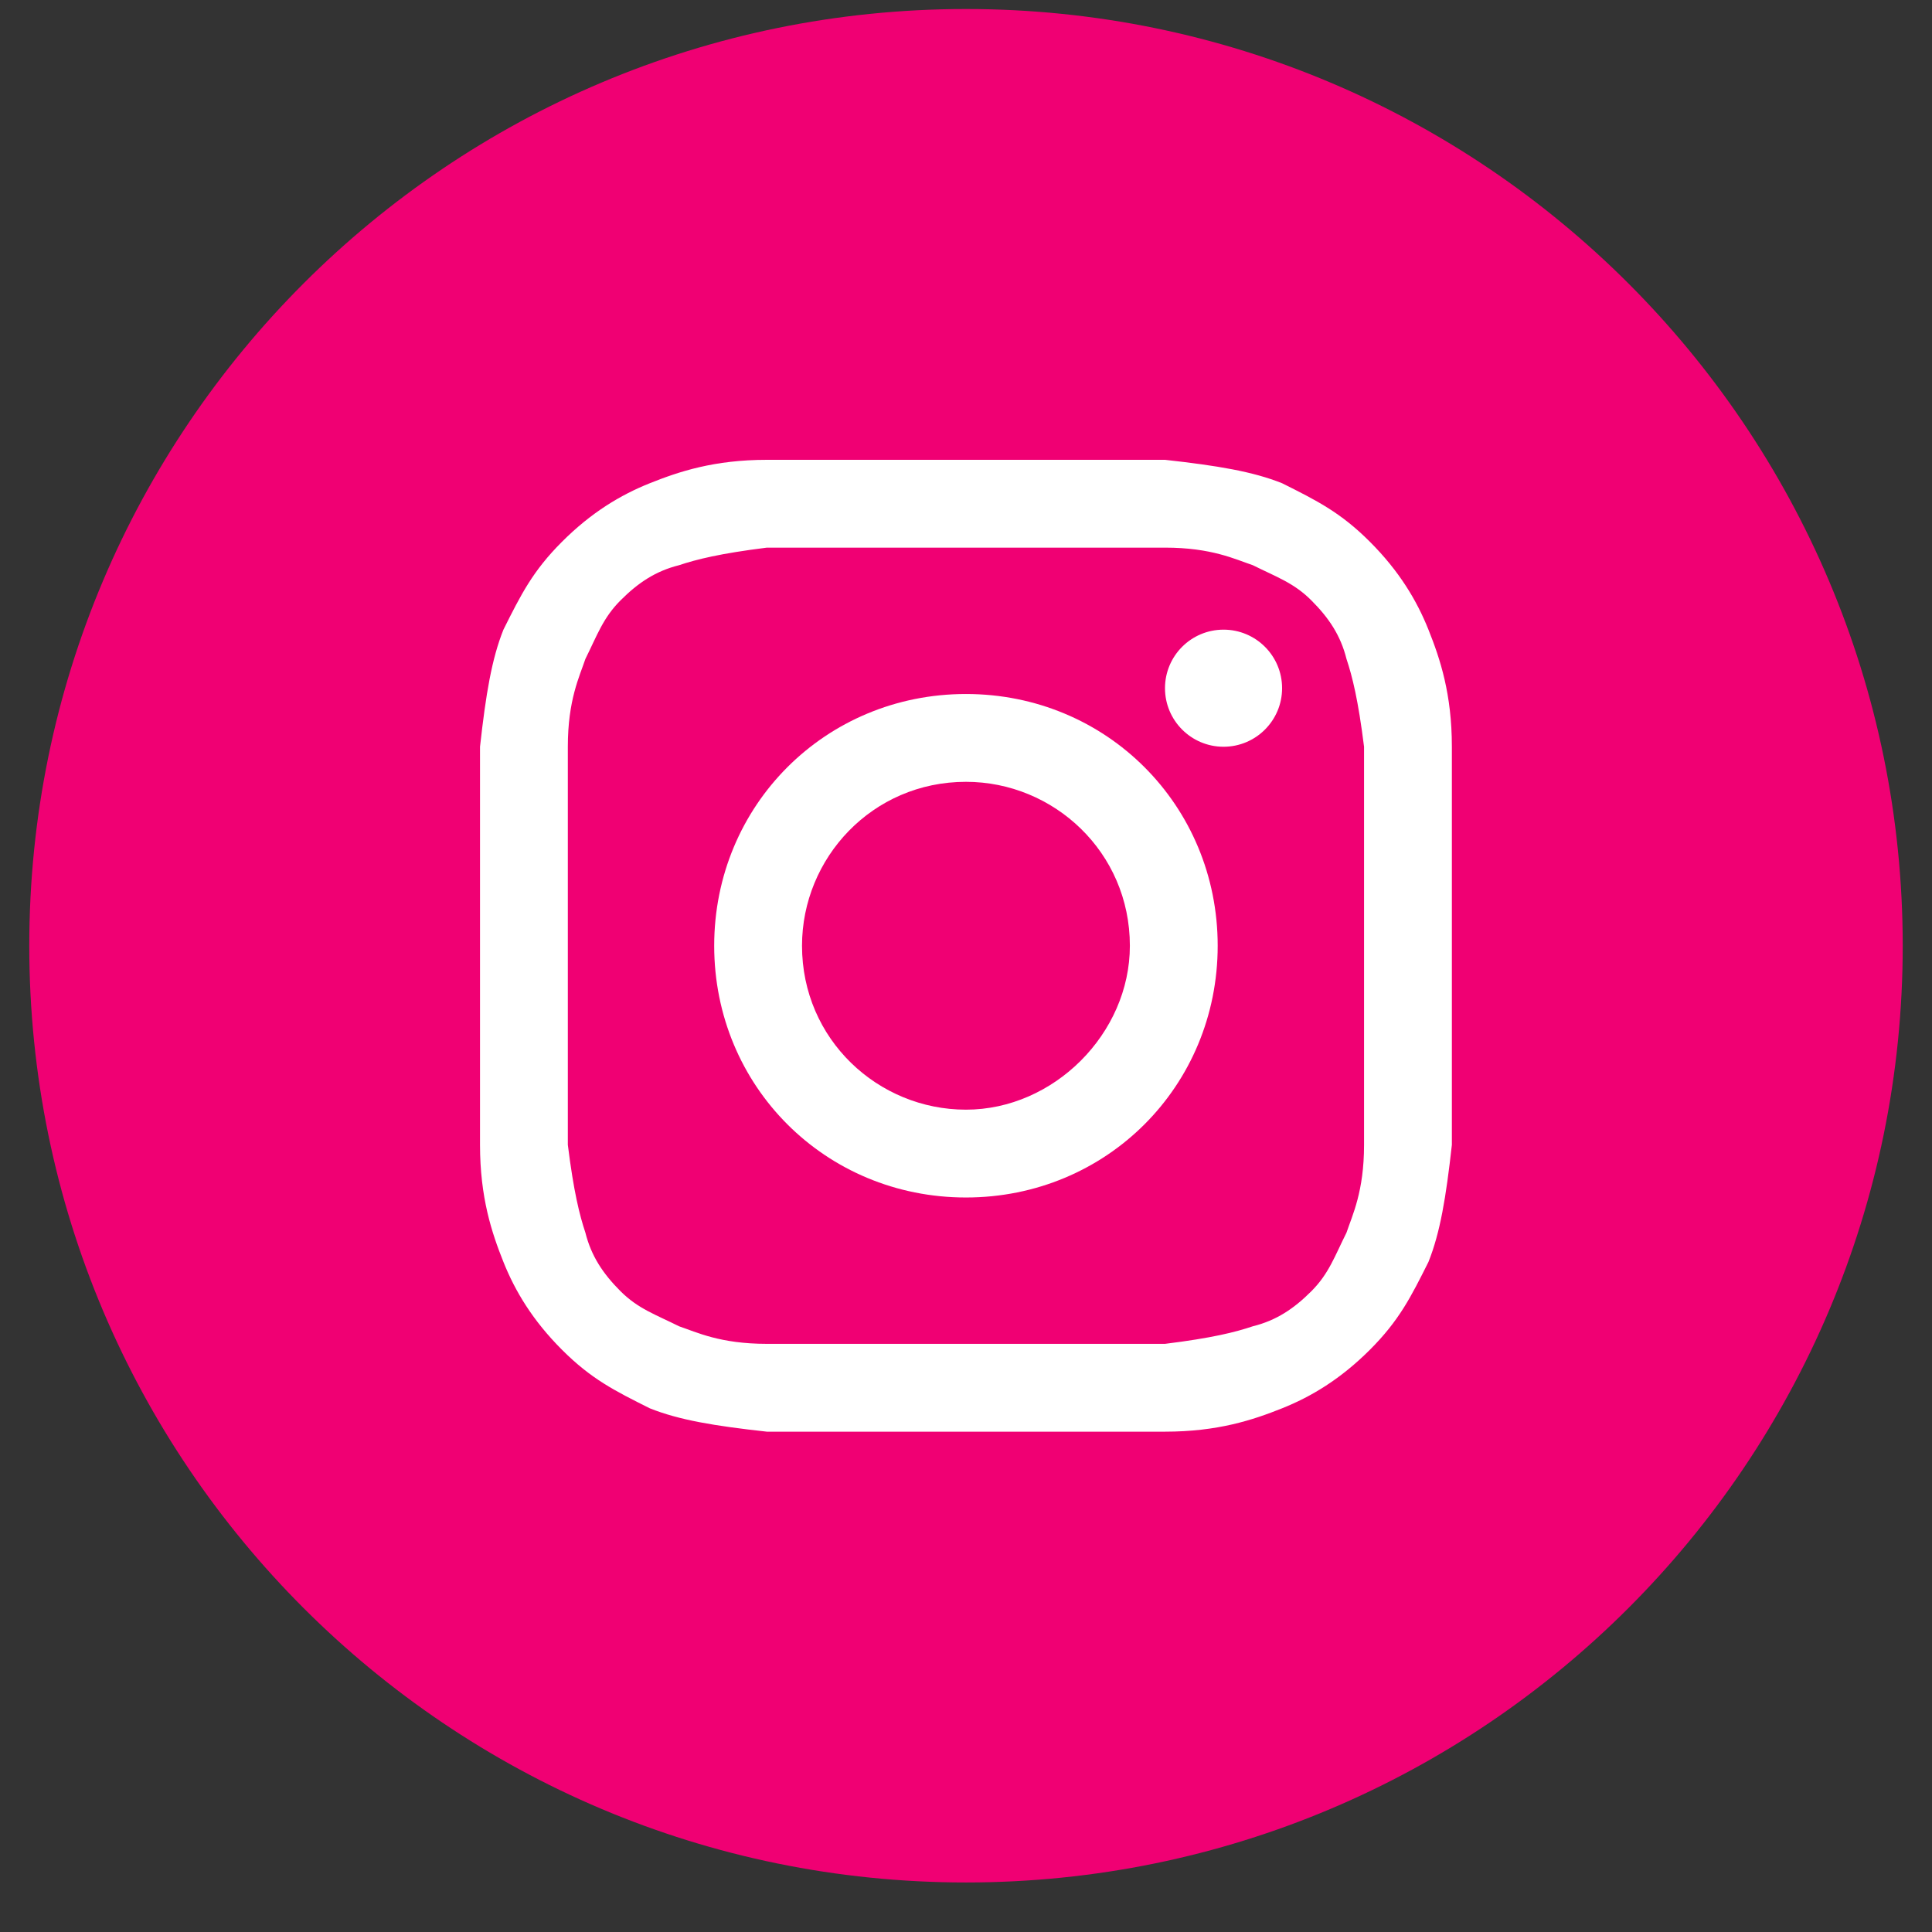
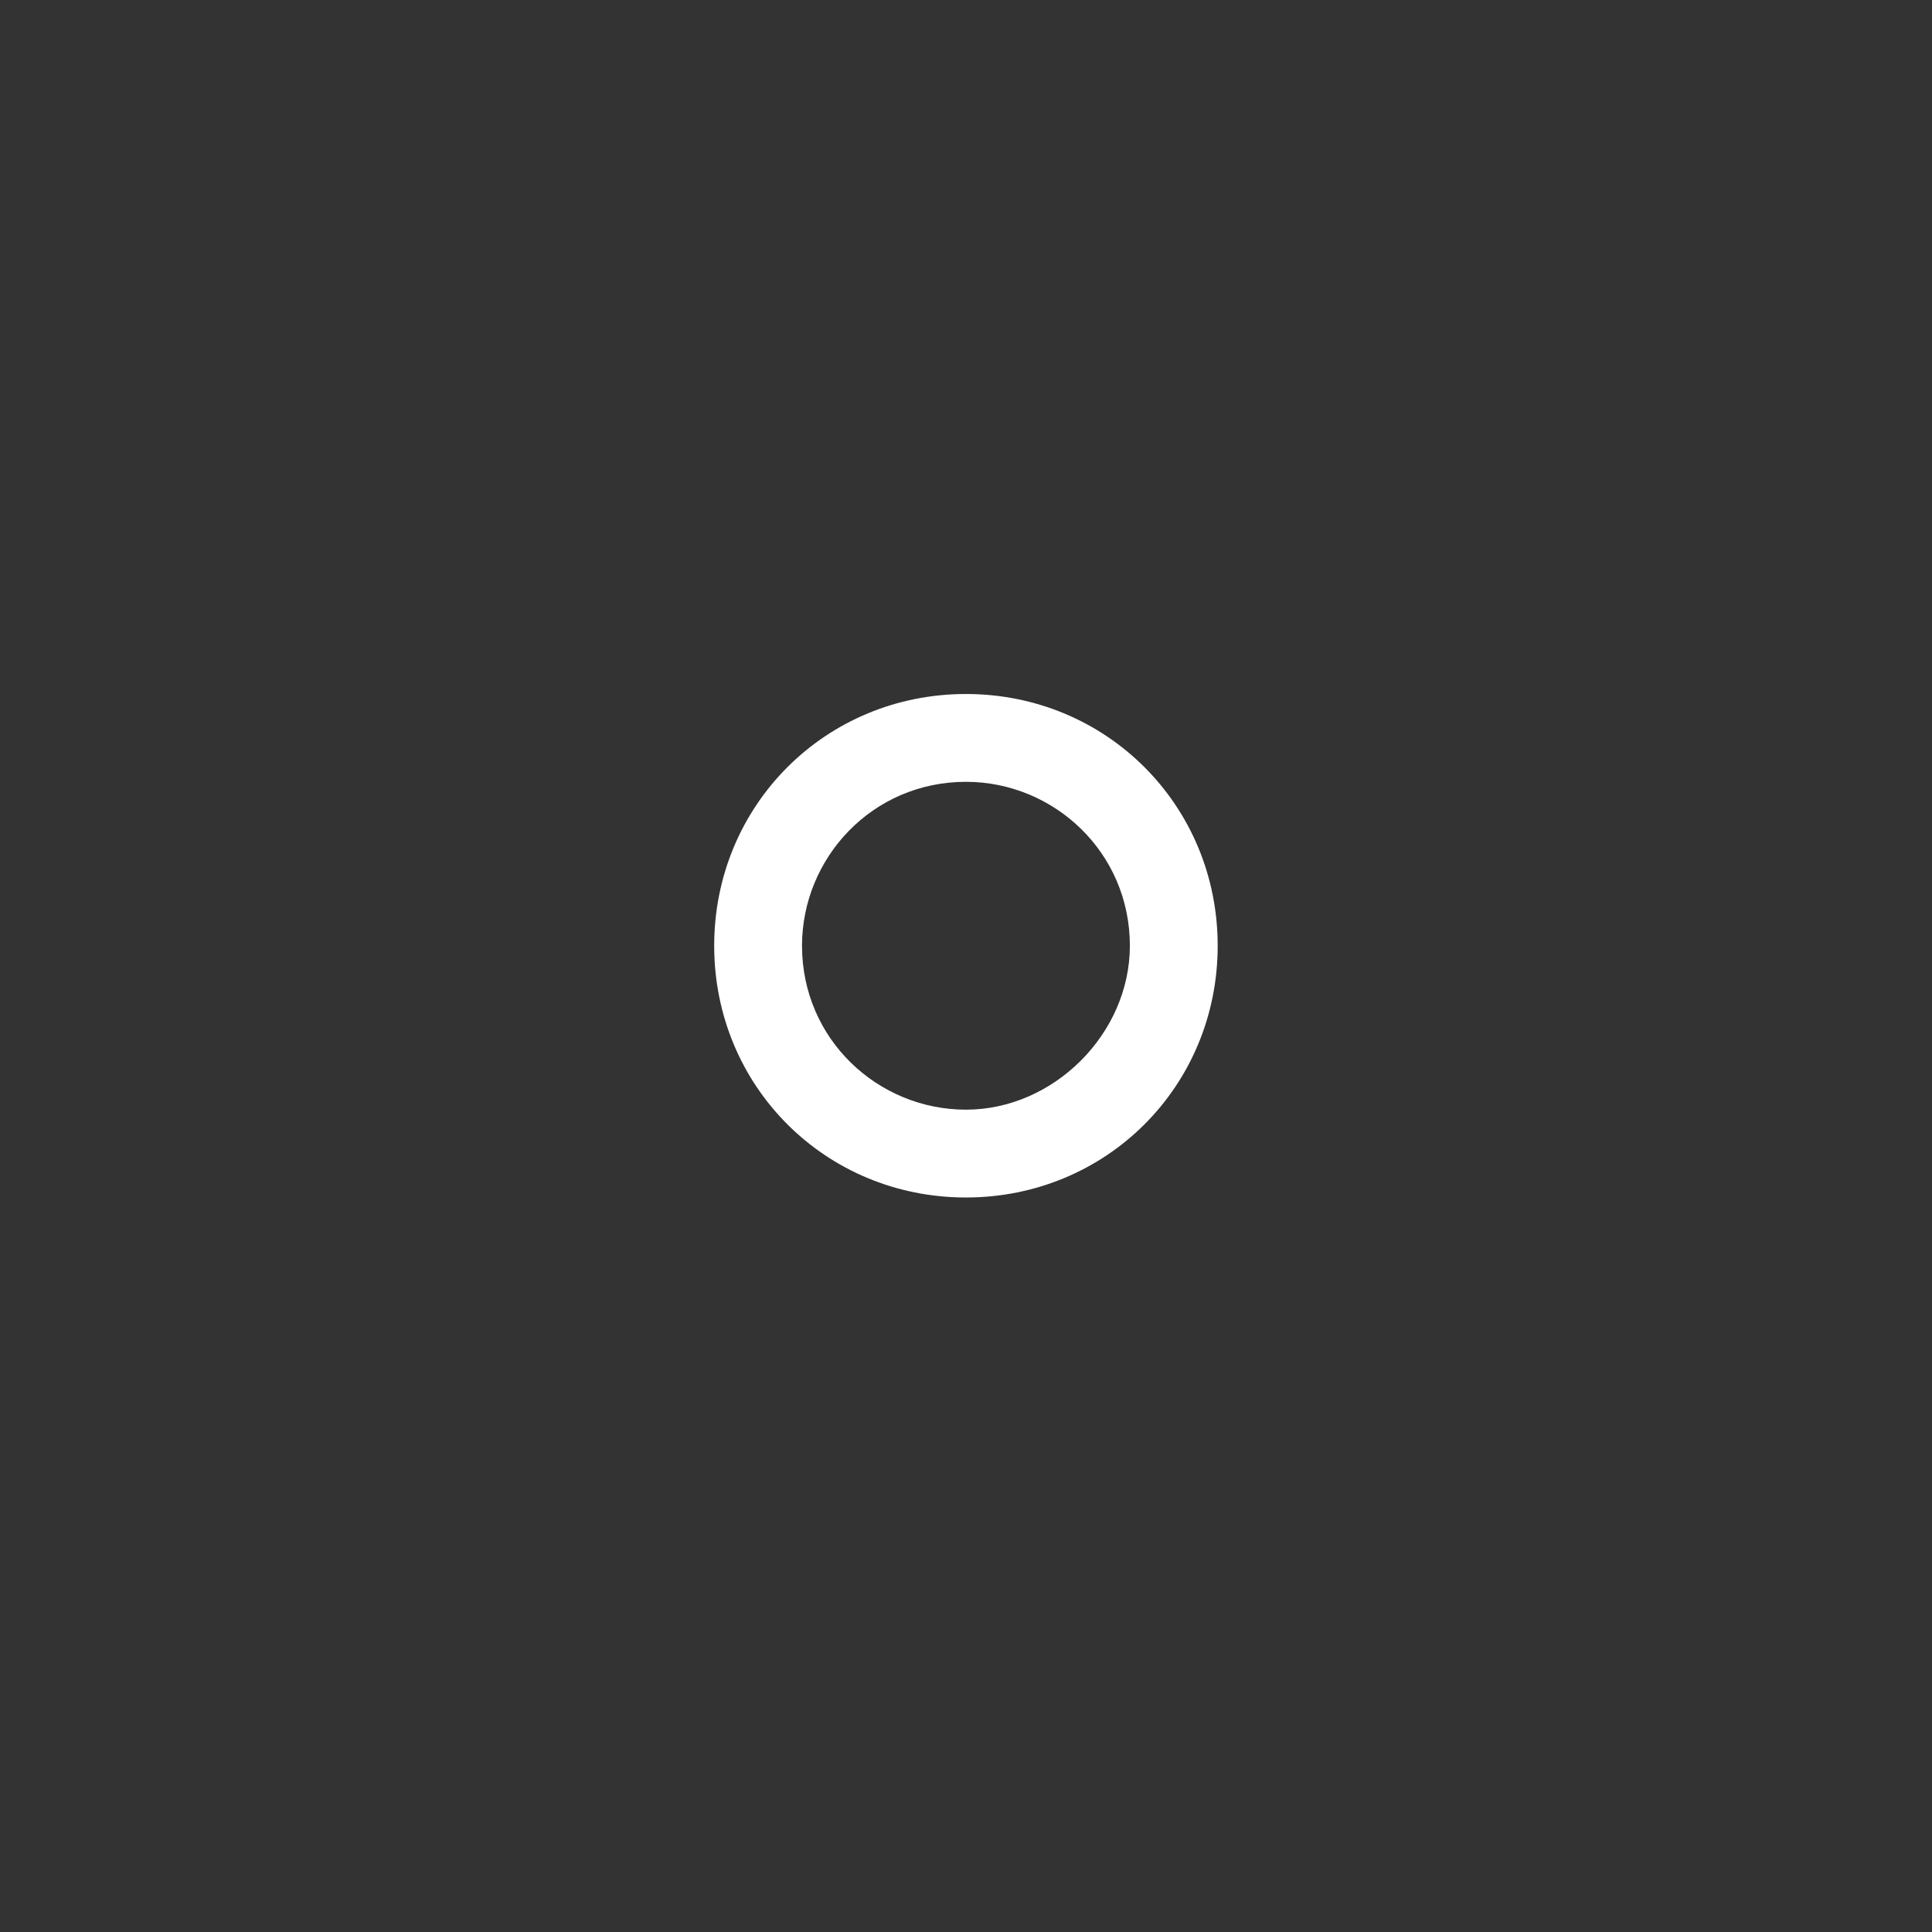
<svg xmlns="http://www.w3.org/2000/svg" width="33" height="33" viewBox="0 0 33 33" fill="none">
  <rect x="0" y="0" width="33" height="33" fill="#333333" stroke="none" />
-   <path d="M0.5 16.154C0.5 24.991 7.663 32.154 16.5 32.154C25.337 32.154 32.5 24.991 32.5 16.154C32.5 7.318 25.337 0.154 16.5 0.154C7.663 0.154 0.5 7.318 0.5 16.154Z" fill="#F00073" />
-   <path d="M16.499 9.354C18.699 9.354 18.999 9.354 19.899 9.354C20.699 9.354 21.099 9.554 21.399 9.654C21.799 9.854 22.099 9.954 22.399 10.255C22.699 10.555 22.899 10.854 22.999 11.255C23.099 11.555 23.199 11.954 23.299 12.755C23.299 13.655 23.299 13.854 23.299 16.154C23.299 18.454 23.299 18.654 23.299 19.555C23.299 20.355 23.099 20.755 22.999 21.055C22.799 21.454 22.699 21.755 22.399 22.055C22.099 22.355 21.799 22.555 21.399 22.654C21.099 22.755 20.699 22.855 19.899 22.954C18.999 22.954 18.799 22.954 16.499 22.954C14.199 22.954 13.999 22.954 13.099 22.954C12.299 22.954 11.899 22.755 11.599 22.654C11.199 22.454 10.899 22.355 10.599 22.055C10.299 21.755 10.099 21.454 9.999 21.055C9.899 20.755 9.799 20.355 9.699 19.555C9.699 18.654 9.699 18.454 9.699 16.154C9.699 13.854 9.699 13.655 9.699 12.755C9.699 11.954 9.899 11.555 9.999 11.255C10.199 10.854 10.299 10.555 10.599 10.255C10.899 9.954 11.199 9.754 11.599 9.654C11.899 9.554 12.299 9.454 13.099 9.354C13.999 9.354 14.299 9.354 16.499 9.354ZM16.499 7.854C14.199 7.854 13.999 7.854 13.099 7.854C12.199 7.854 11.599 8.054 11.099 8.254C10.599 8.454 10.099 8.754 9.599 9.254C9.099 9.754 8.899 10.155 8.599 10.755C8.399 11.255 8.299 11.854 8.199 12.755C8.199 13.655 8.199 13.954 8.199 16.154C8.199 18.454 8.199 18.654 8.199 19.555C8.199 20.454 8.399 21.055 8.599 21.555C8.799 22.055 9.099 22.555 9.599 23.055C10.099 23.555 10.499 23.755 11.099 24.055C11.599 24.255 12.199 24.355 13.099 24.454C13.999 24.454 14.299 24.454 16.499 24.454C18.699 24.454 18.999 24.454 19.899 24.454C20.799 24.454 21.399 24.255 21.899 24.055C22.399 23.855 22.899 23.555 23.399 23.055C23.899 22.555 24.099 22.154 24.399 21.555C24.599 21.055 24.699 20.454 24.799 19.555C24.799 18.654 24.799 18.355 24.799 16.154C24.799 13.954 24.799 13.655 24.799 12.755C24.799 11.854 24.599 11.255 24.399 10.755C24.199 10.255 23.899 9.754 23.399 9.254C22.899 8.754 22.499 8.554 21.899 8.254C21.399 8.054 20.799 7.954 19.899 7.854C18.999 7.854 18.799 7.854 16.499 7.854Z" fill="white" />
  <path d="M16.499 11.854C14.099 11.854 12.199 13.755 12.199 16.154C12.199 18.555 14.099 20.454 16.499 20.454C18.899 20.454 20.799 18.555 20.799 16.154C20.799 13.755 18.899 11.854 16.499 11.854ZM16.499 18.954C14.999 18.954 13.699 17.755 13.699 16.154C13.699 14.655 14.899 13.354 16.499 13.354C17.999 13.354 19.299 14.555 19.299 16.154C19.299 17.654 17.999 18.954 16.499 18.954Z" fill="white" />
-   <path d="M20.899 12.755C21.451 12.755 21.899 12.307 21.899 11.755C21.899 11.202 21.451 10.755 20.899 10.755C20.347 10.755 19.899 11.202 19.899 11.755C19.899 12.307 20.347 12.755 20.899 12.755Z" fill="white" />
</svg>